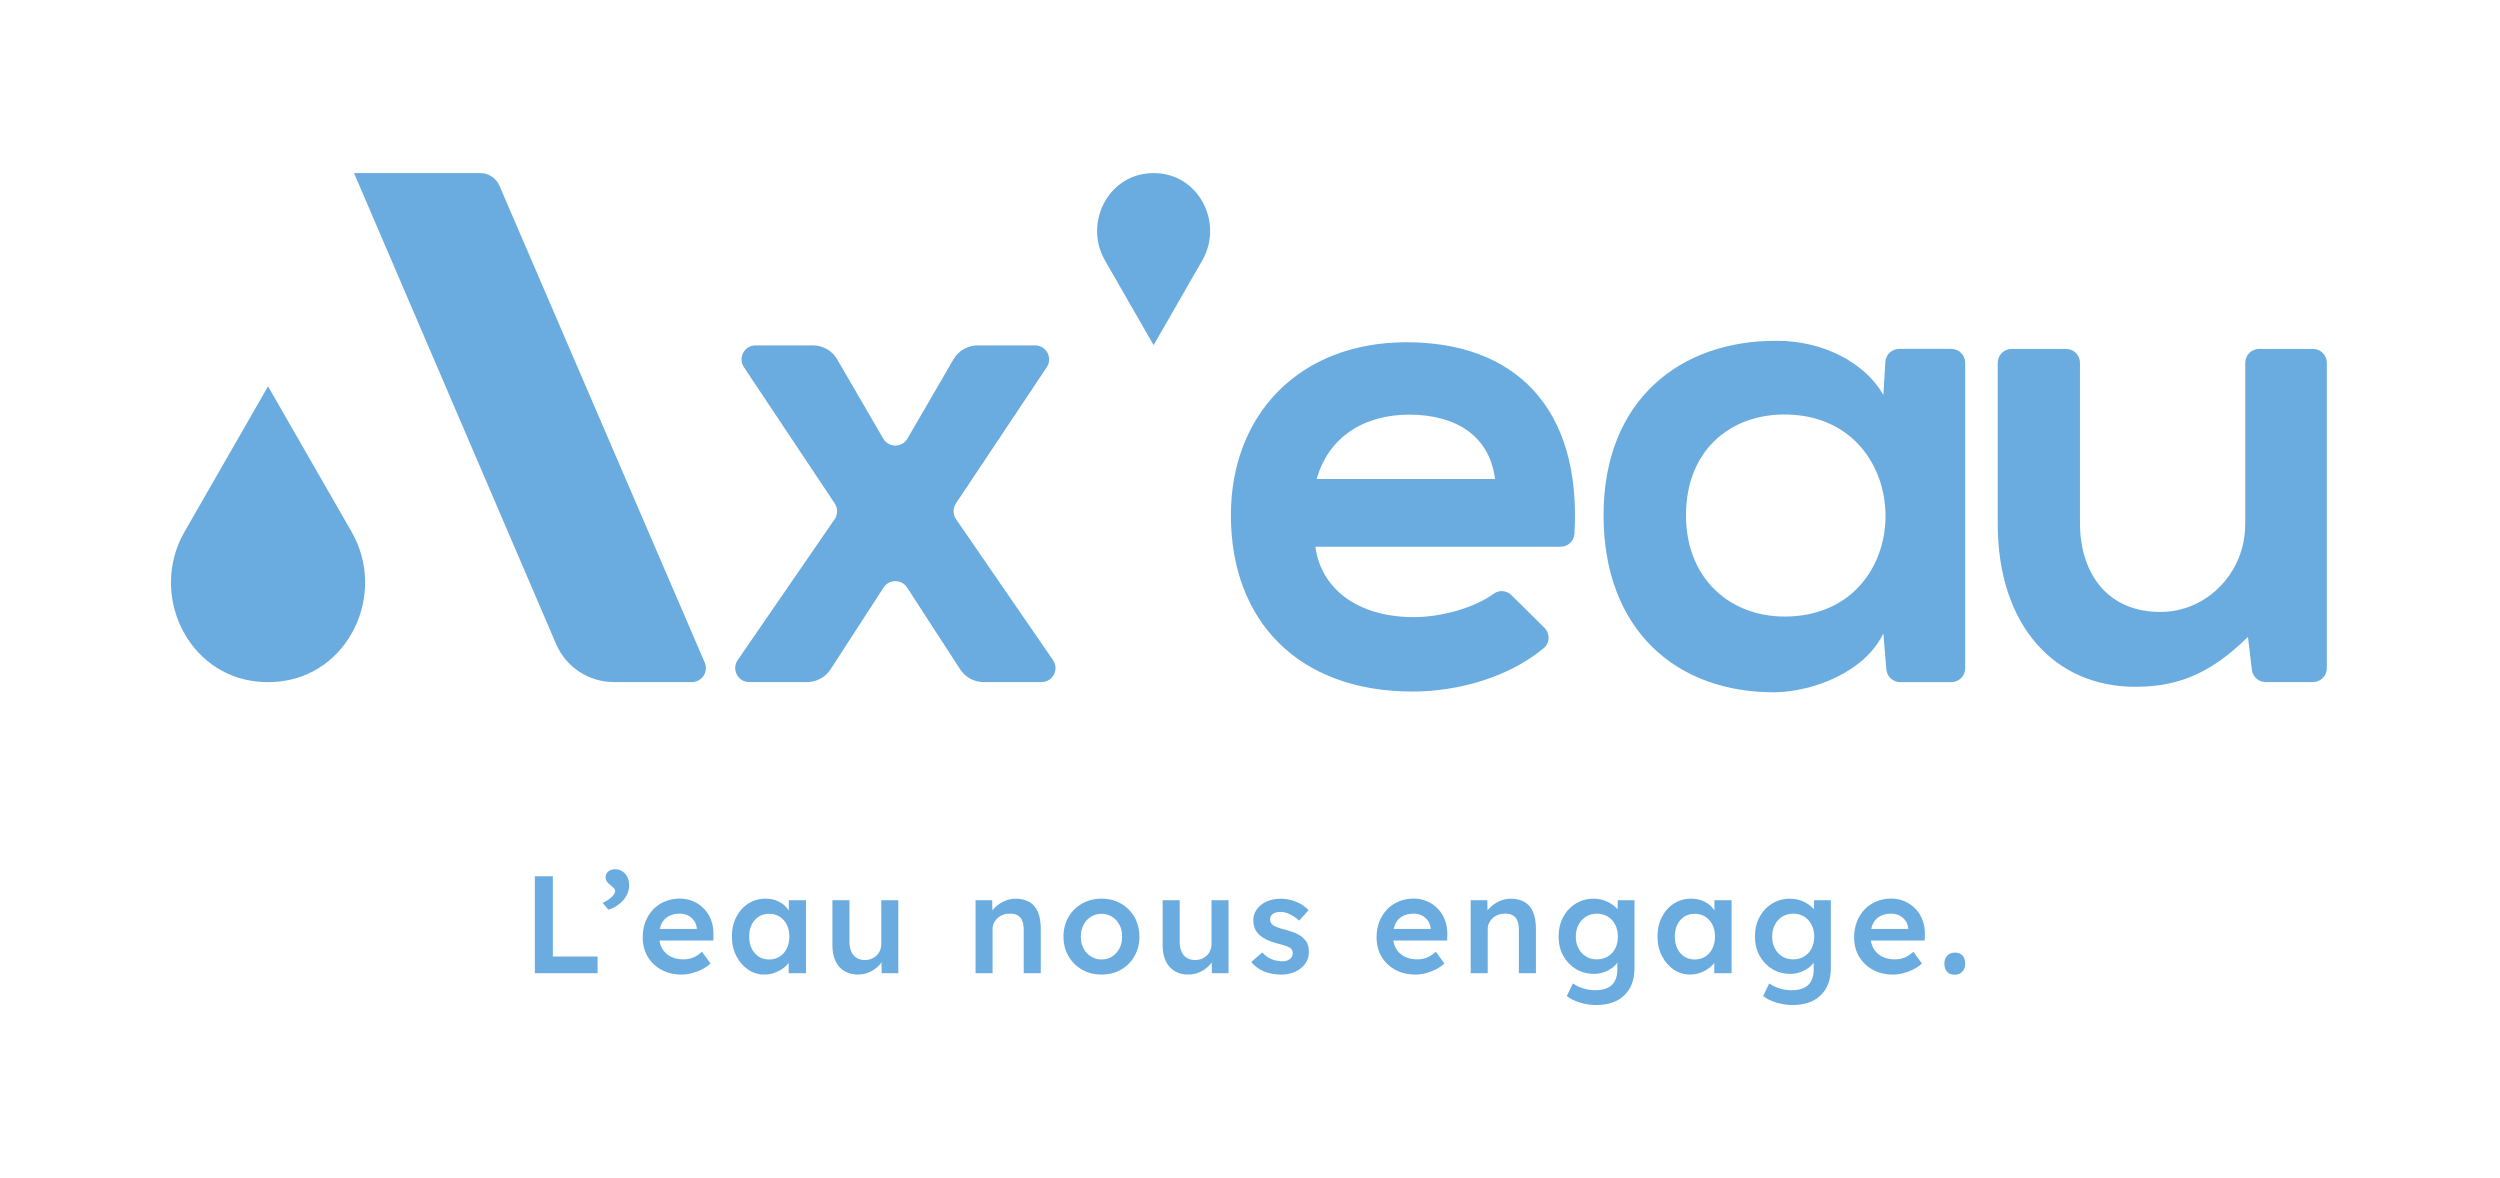
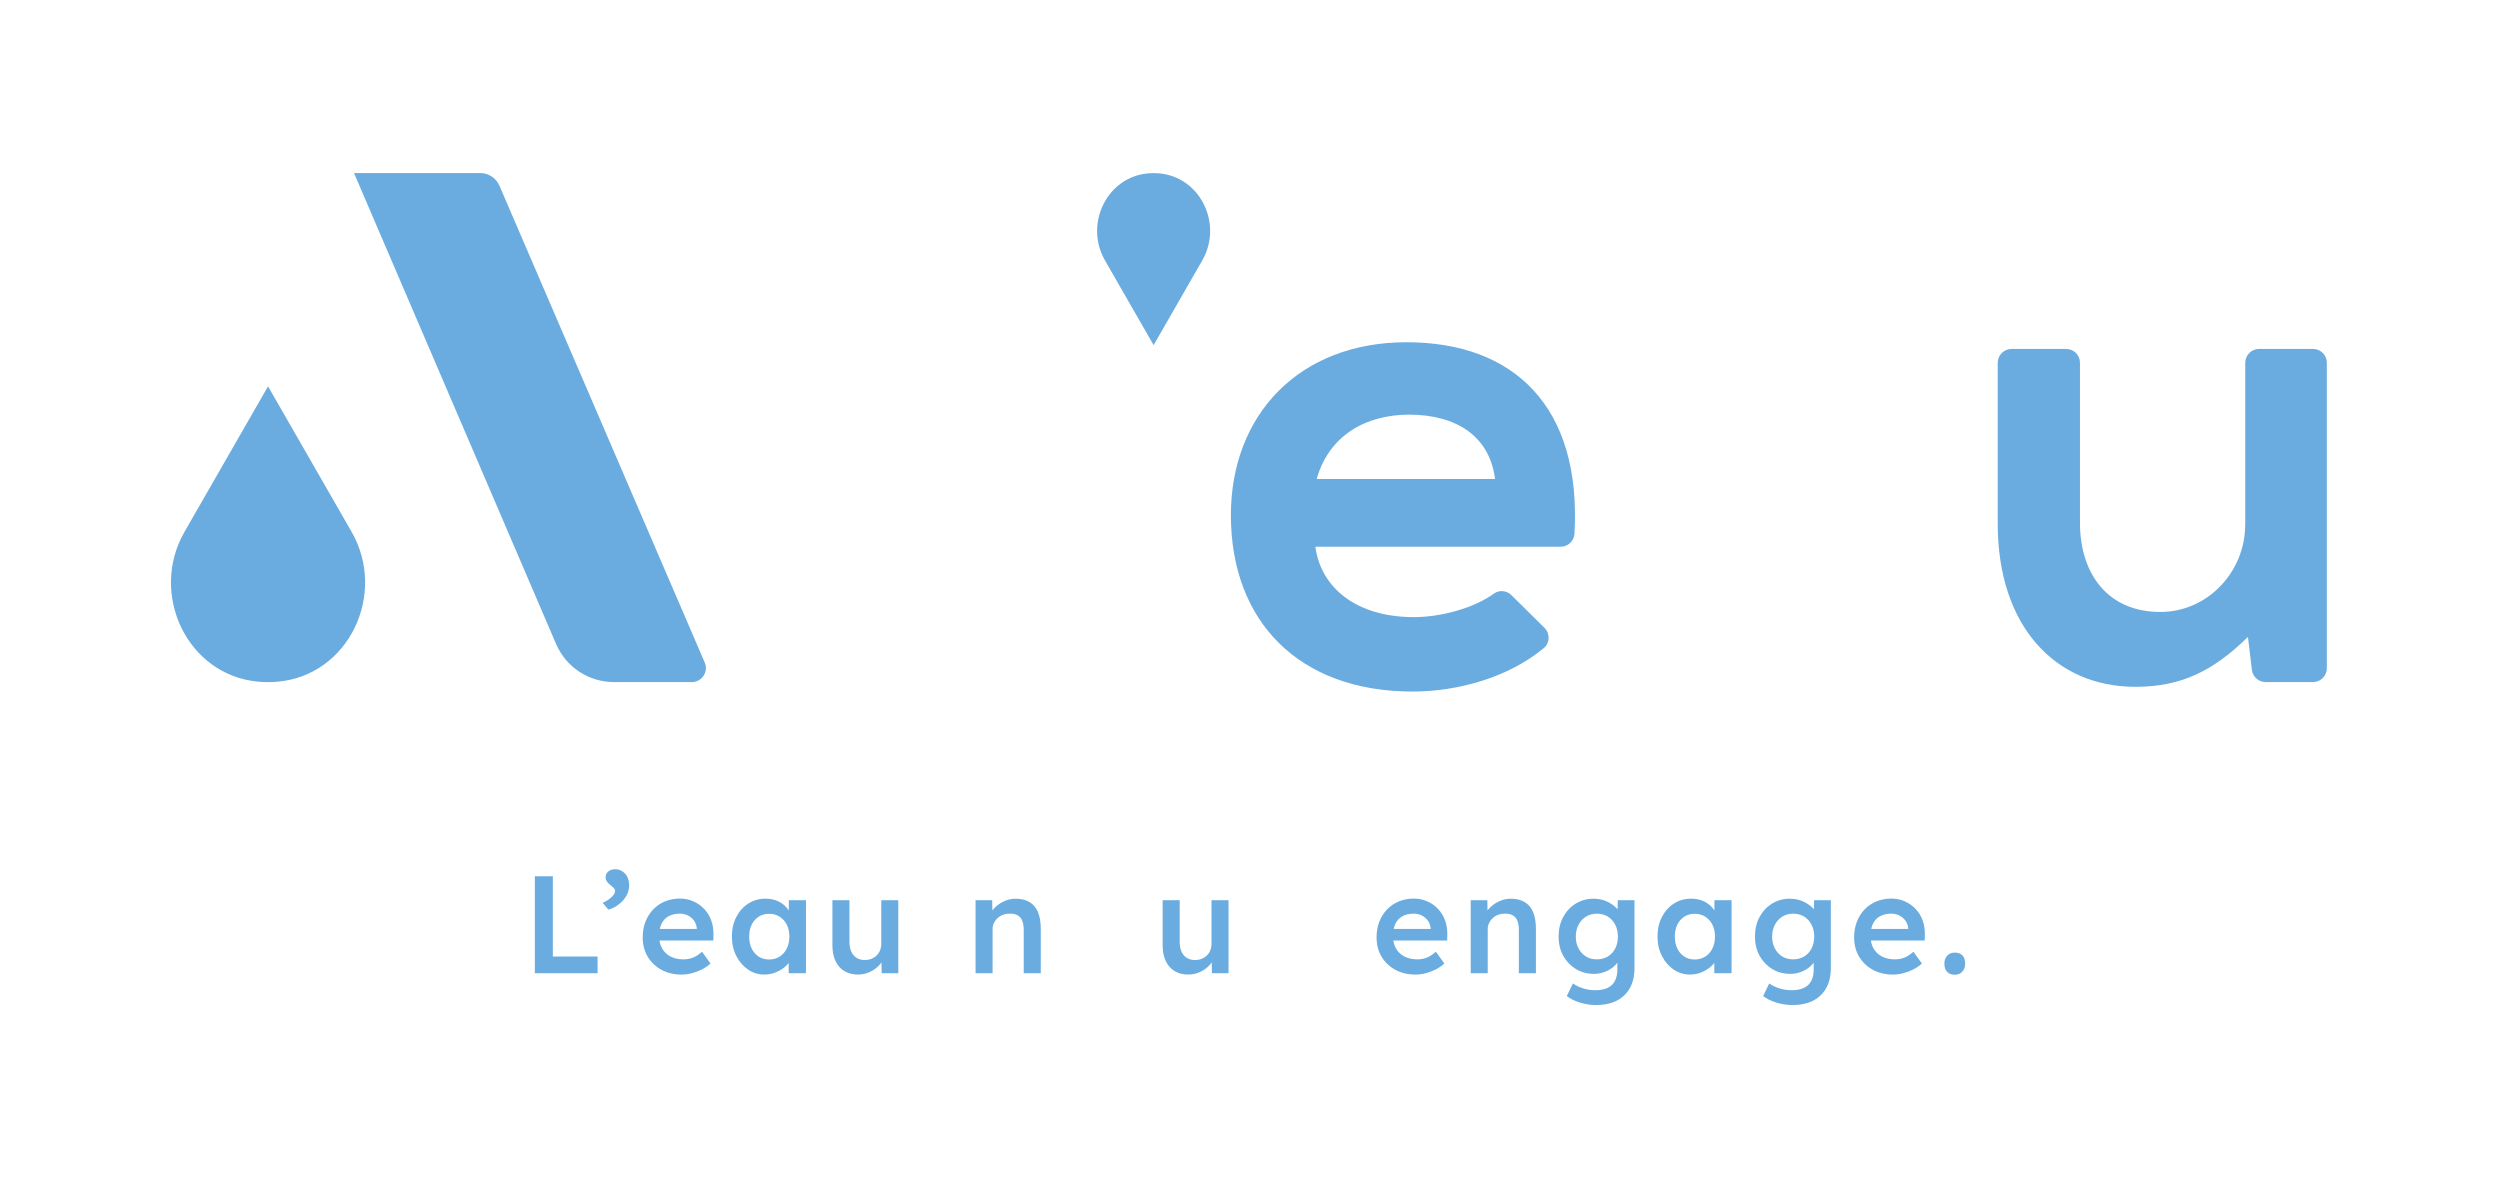
<svg xmlns="http://www.w3.org/2000/svg" id="logotypes" viewBox="0 0 1032.97 486.83">
  <defs>
    <style> .cls-1 { fill: #6aacdf; } </style>
  </defs>
  <g>
    <path class="cls-1" d="M253.65,281.83h32.23c4.15,0,6.95-4.25,5.31-8.06l-84.82-197.02c-1.37-3.18-4.5-5.24-7.96-5.24h-52.13l83.48,194.57c4.1,9.56,13.5,15.75,23.9,15.75Z" />
-     <path class="cls-1" d="M427.68,142.71h-23.7c-4.13,0-7.95,2.2-10.02,5.77l-19.01,32.73c-2.23,3.85-7.79,3.85-10.02,0l-19.01-32.73c-2.07-3.57-5.89-5.77-10.02-5.77h-23.7c-4.63,0-7.39,5.16-4.82,9.01l37.53,56.3c1.31,1.97,1.3,4.55-.05,6.5l-40.06,58.23c-2.65,3.85.11,9.08,4.77,9.08h23.88c3.93,0,7.59-1.99,9.73-5.28l21.9-33.78c2.28-3.52,7.44-3.52,9.73,0l21.9,33.78c2.14,3.3,5.8,5.28,9.73,5.28h23.88c4.67,0,7.42-5.24,4.77-9.08l-40.07-58.23c-1.34-1.95-1.36-4.53-.05-6.5l37.54-56.3c2.57-3.85-.19-9.01-4.82-9.01Z" />
    <path class="cls-1" d="M581.17,141.41c-44.32,0-72.58,29.92-72.58,71.47,0,43.77,27.98,72.86,75.07,72.86,18.73,0,39.72-5.86,54.23-17.97,2.55-2.13,2.63-6.04.27-8.37l-13.67-13.5c-1.94-1.92-5-2.24-7.21-.64-8.51,6.18-22.24,9.73-33.06,9.73-23.82,0-38.5-12.19-40.72-29.09h101.37c3.04,0,5.52-2.4,5.69-5.44,2.97-52.62-25.17-79.05-69.39-79.05ZM544.04,197.92c4.99-17.73,19.95-26.59,38.23-26.59,19.39,0,33.25,8.86,35.46,26.59h-73.69Z" />
-     <path class="cls-1" d="M778.18,163.16c-7.82-13.68-25.41-22.34-43.84-22.34-40.21-.28-71.77,24.58-71.77,72.05s30.16,73.45,70.93,73.17c15.36-.28,36.87-8.1,44.68-24.3l1.24,14.85c.25,2.97,2.73,5.26,5.72,5.26h21.11c3.17,0,5.74-2.57,5.74-5.74v-126.21c0-3.17-2.57-5.74-5.74-5.74h-21.53c-3.04,0-5.55,2.37-5.73,5.4l-.8,13.6ZM742.39,254.51c-24.88,2.46-45.76-13.49-45.76-41.64s20.22-43.28,44.58-41.46c49.74,3.7,50.82,78.2,1.18,83.11Z" />
    <path class="cls-1" d="M145.28,219.76c14.7,25.6-1.07,59.24-30.47,61.9-1.34.12-2.69.18-4.06.18s-2.72-.06-4.06-.18c-29.4-2.65-45.17-36.3-30.47-61.9l34.53-60.13,34.53,60.13Z" />
    <path class="cls-1" d="M927.69,216.77c0,19.45-15.4,35.97-34.85,36.08-21.9.13-33.42-15.8-33.42-36.78v-66.17c0-3.16-2.56-5.72-5.72-5.72h-22.55c-3.16,0-5.72,2.56-5.72,5.72v66.45c0,42.63,23.97,67.43,56.85,67.43,19.22,0,32.32-6.69,46.54-20.62l1.63,13.62c.34,2.88,2.78,5.04,5.68,5.04h19.57c3.16,0,5.72-2.56,5.72-5.72v-126.21c0-3.16-2.56-5.72-5.72-5.72h-22.27c-3.16,0-5.72,2.56-5.72,5.72v66.87Z" />
    <path class="cls-1" d="M456.54,107.56c-8.59-14.97.79-34.54,17.99-35.94.7-.06,1.41-.09,2.13-.09s1.42.03,2.13.09c17.2,1.4,26.58,20.97,17.99,35.94l-20.12,35.04-20.12-35.04Z" />
  </g>
  <g>
    <path class="cls-1" d="M220.99,402.11v-40.05h7.44v33.18h18.48v6.87h-25.92Z" />
    <path class="cls-1" d="M251.37,375.85l-2.35-2.8c1.52-.68,2.77-1.49,3.72-2.43.95-.94,1.43-1.73,1.43-2.37,0-.46-.18-.89-.54-1.29-.36-.4-.75-.75-1.17-1.06-.88-.69-1.47-1.28-1.77-1.77s-.46-1.05-.46-1.66c0-.99.37-1.79,1.12-2.4.74-.61,1.69-.92,2.83-.92,1.07,0,2.05.29,2.95.86.89.57,1.59,1.35,2.09,2.35.5.99.74,2.17.74,3.55,0,1.07-.21,2.12-.63,3.14-.42,1.03-1.02,1.99-1.8,2.89-.78.9-1.7,1.69-2.75,2.38-1.05.68-2.18,1.2-3.4,1.54Z" />
    <path class="cls-1" d="M281.63,402.68c-3.17,0-5.96-.67-8.38-2-2.42-1.34-4.31-3.16-5.66-5.46-1.36-2.31-2.03-4.95-2.03-7.92,0-2.37.38-4.52,1.14-6.46.76-1.95,1.82-3.63,3.18-5.06,1.35-1.43,2.98-2.54,4.86-3.32,1.89-.78,3.96-1.18,6.21-1.18,1.98,0,3.83.38,5.55,1.15,1.72.76,3.2,1.8,4.46,3.12,1.26,1.32,2.22,2.88,2.89,4.69s.98,3.79.94,5.92l-.06,2.46h-24.43l-1.32-4.81h19.85l-.92.97v-1.26c-.11-1.18-.5-2.22-1.14-3.12-.65-.9-1.48-1.6-2.49-2.12-1.01-.52-2.13-.77-3.35-.77-1.87,0-3.44.37-4.72,1.09-1.28.72-2.24,1.76-2.89,3.12-.65,1.36-.97,3.04-.97,5.06s.41,3.64,1.23,5.09c.82,1.45,1.98,2.56,3.49,3.35,1.51.78,3.27,1.17,5.29,1.17,1.41,0,2.71-.23,3.89-.68,1.18-.46,2.46-1.28,3.83-2.46l3.49,4.86c-1.03.95-2.2,1.76-3.52,2.43-1.32.67-2.7,1.19-4.15,1.57-1.45.38-2.88.57-4.29.57Z" />
    <path class="cls-1" d="M315.85,402.68c-2.48,0-4.73-.68-6.75-2.06-2.02-1.37-3.64-3.24-4.86-5.61-1.22-2.37-1.83-5.05-1.83-8.07s.61-5.7,1.83-8.07c1.22-2.37,2.88-4.22,4.98-5.55,2.1-1.34,4.46-2,7.09-2,1.52,0,2.92.22,4.18.66,1.26.44,2.36,1.06,3.32,1.86.95.8,1.74,1.71,2.37,2.75.63,1.03,1.06,2.13,1.29,3.32l-1.54-.4v-7.55h7.09v30.15h-7.15v-7.21l1.66-.29c-.27,1.03-.75,2.03-1.46,3.01-.71.97-1.58,1.83-2.63,2.57-1.05.74-2.21,1.34-3.49,1.8-1.28.46-2.64.68-4.09.68ZM317.79,396.45c1.64,0,3.09-.4,4.35-1.2,1.26-.8,2.24-1.91,2.95-3.35.71-1.43,1.06-3.08,1.06-4.95s-.35-3.45-1.06-4.87c-.71-1.41-1.69-2.52-2.95-3.32-1.26-.8-2.71-1.2-4.35-1.2s-3.08.4-4.32,1.2c-1.24.8-2.2,1.91-2.89,3.32-.69,1.42-1.03,3.04-1.03,4.87s.34,3.51,1.03,4.95c.69,1.43,1.65,2.54,2.89,3.35,1.24.8,2.68,1.2,4.32,1.2Z" />
    <path class="cls-1" d="M354.52,402.68c-2.17,0-4.06-.48-5.66-1.46-1.6-.97-2.82-2.36-3.66-4.17-.84-1.81-1.26-3.98-1.26-6.5v-18.59h7.04v17.11c0,1.6.25,2.96.74,4.09.49,1.13,1.22,1.99,2.17,2.6.95.61,2.1.91,3.43.91.99,0,1.9-.16,2.72-.48.82-.33,1.53-.78,2.15-1.38.61-.59,1.09-1.3,1.43-2.12.34-.82.51-1.71.51-2.66v-18.08h7.04v30.15h-6.87l-.11-6.29,1.26-.69c-.46,1.45-1.23,2.74-2.32,3.86-1.09,1.13-2.38,2.03-3.86,2.69-1.49.67-3.07,1-4.75,1Z" />
    <path class="cls-1" d="M403.09,402.11v-30.15h6.87l.11,6.18-1.32.69c.38-1.38,1.13-2.62,2.23-3.75,1.11-1.12,2.42-2.03,3.95-2.72,1.52-.69,3.09-1.03,4.69-1.03,2.29,0,4.21.46,5.75,1.38,1.54.92,2.71,2.29,3.49,4.12.78,1.83,1.17,4.12,1.17,6.86v18.42h-7.04v-17.91c0-1.52-.21-2.79-.63-3.8-.42-1.01-1.07-1.75-1.95-2.23-.88-.48-1.94-.69-3.2-.66-1.03,0-1.97.17-2.83.49s-1.6.78-2.23,1.37c-.63.59-1.13,1.27-1.49,2.03-.36.76-.54,1.6-.54,2.52v18.2h-7.04Z" />
-     <path class="cls-1" d="M455.16,402.68c-3.01,0-5.7-.68-8.07-2.03-2.37-1.35-4.23-3.21-5.61-5.58-1.37-2.37-2.06-5.05-2.06-8.07s.69-5.7,2.06-8.07c1.37-2.37,3.24-4.23,5.61-5.58,2.37-1.35,5.05-2.03,8.07-2.03s5.64.68,8.01,2.03c2.36,1.36,4.22,3.22,5.58,5.58,1.35,2.37,2.03,5.06,2.03,8.07s-.68,5.7-2.03,8.07c-1.35,2.37-3.21,4.23-5.58,5.58-2.37,1.36-5.04,2.03-8.01,2.03ZM455.16,396.45c1.64,0,3.1-.42,4.38-1.26,1.28-.84,2.29-1.97,3.03-3.37.74-1.41,1.1-3.01,1.06-4.8.04-1.83-.31-3.45-1.06-4.86-.74-1.41-1.75-2.52-3.03-3.35-1.28-.82-2.74-1.23-4.38-1.23s-3.12.41-4.43,1.23c-1.32.82-2.34,1.95-3.06,3.37-.73,1.43-1.09,3.04-1.09,4.84s.36,3.39,1.09,4.8c.72,1.41,1.74,2.54,3.06,3.37,1.32.84,2.79,1.26,4.43,1.26Z" />
    <path class="cls-1" d="M490.97,402.68c-2.17,0-4.06-.48-5.66-1.46-1.6-.97-2.82-2.36-3.66-4.17-.84-1.81-1.26-3.98-1.26-6.5v-18.59h7.04v17.11c0,1.6.25,2.96.74,4.09.49,1.13,1.22,1.99,2.17,2.6.95.61,2.1.91,3.43.91.99,0,1.9-.16,2.72-.48.82-.33,1.53-.78,2.15-1.38.61-.59,1.09-1.3,1.43-2.12.34-.82.51-1.71.51-2.66v-18.08h7.04v30.15h-6.87l-.11-6.29,1.26-.69c-.46,1.45-1.23,2.74-2.32,3.86-1.09,1.13-2.38,2.03-3.86,2.69-1.49.67-3.07,1-4.75,1Z" />
-     <path class="cls-1" d="M529.36,402.68c-2.67,0-5.06-.45-7.18-1.34-2.12-.9-3.84-2.18-5.18-3.86l4.58-3.95c1.14,1.3,2.42,2.23,3.83,2.8,1.41.57,2.9.86,4.46.86.65,0,1.23-.08,1.74-.23.51-.15.96-.38,1.34-.68.38-.31.68-.66.89-1.06.21-.4.32-.85.32-1.34,0-.92-.34-1.64-1.03-2.17-.38-.27-.98-.55-1.8-.86-.82-.31-1.88-.61-3.18-.92-2.06-.53-3.78-1.15-5.15-1.86-1.37-.7-2.44-1.49-3.2-2.37-.65-.72-1.14-1.55-1.46-2.46-.33-.92-.49-1.91-.49-2.98,0-1.34.3-2.55.89-3.63.59-1.09,1.4-2.03,2.43-2.83s2.23-1.41,3.6-1.83c1.37-.42,2.8-.63,4.29-.63s3,.19,4.43.57c1.43.38,2.77.93,4.01,1.63,1.24.71,2.3,1.56,3.18,2.55l-3.89,4.29c-.73-.69-1.52-1.3-2.38-1.83-.86-.54-1.73-.96-2.6-1.29-.88-.32-1.7-.48-2.46-.48s-1.37.07-1.95.2c-.57.13-1.05.33-1.43.6-.38.27-.68.6-.89,1-.21.4-.32.87-.32,1.4.04.46.16.89.37,1.29.21.4.5.74.89,1,.42.27,1.05.57,1.89.92.84.34,1.93.67,3.26.97,1.87.5,3.43,1.05,4.69,1.66,1.26.61,2.25,1.32,2.97,2.12.72.69,1.24,1.49,1.54,2.4.31.92.46,1.93.46,3.04,0,1.79-.51,3.39-1.52,4.8-1.01,1.41-2.38,2.52-4.12,3.32-1.74.8-3.69,1.2-5.86,1.2Z" />
    <path class="cls-1" d="M584.85,402.68c-3.17,0-5.96-.67-8.38-2-2.42-1.34-4.31-3.16-5.66-5.46-1.36-2.31-2.03-4.95-2.03-7.92,0-2.37.38-4.52,1.14-6.46.76-1.95,1.82-3.63,3.18-5.06,1.35-1.43,2.98-2.54,4.86-3.32,1.89-.78,3.96-1.18,6.21-1.18,1.98,0,3.83.38,5.55,1.15,1.72.76,3.2,1.8,4.46,3.12,1.26,1.32,2.22,2.88,2.89,4.69.67,1.81.98,3.79.94,5.92l-.06,2.46h-24.43l-1.32-4.81h19.85l-.92.97v-1.26c-.11-1.18-.5-2.22-1.14-3.12-.65-.9-1.48-1.6-2.49-2.12-1.01-.52-2.13-.77-3.35-.77-1.87,0-3.44.37-4.72,1.09-1.28.72-2.24,1.76-2.89,3.12-.65,1.36-.97,3.04-.97,5.06s.41,3.64,1.23,5.09c.82,1.45,1.98,2.56,3.49,3.35,1.51.78,3.27,1.17,5.29,1.17,1.41,0,2.71-.23,3.89-.68,1.18-.46,2.46-1.28,3.83-2.46l3.49,4.86c-1.03.95-2.2,1.76-3.52,2.43-1.32.67-2.7,1.19-4.15,1.57-1.45.38-2.88.57-4.29.57Z" />
    <path class="cls-1" d="M607.68,402.11v-30.15h6.87l.11,6.18-1.32.69c.38-1.38,1.13-2.62,2.23-3.75,1.11-1.12,2.42-2.03,3.95-2.72,1.52-.69,3.09-1.03,4.69-1.03,2.29,0,4.21.46,5.75,1.38,1.54.92,2.71,2.29,3.49,4.12s1.17,4.12,1.17,6.86v18.42h-7.04v-17.91c0-1.52-.21-2.79-.63-3.8-.42-1.01-1.07-1.75-1.95-2.23-.88-.48-1.94-.69-3.2-.66-1.03,0-1.97.17-2.83.49-.86.32-1.6.78-2.23,1.37-.63.59-1.13,1.27-1.49,2.03-.36.76-.54,1.6-.54,2.52v18.2h-7.04Z" />
    <path class="cls-1" d="M659.51,415.27c-2.25,0-4.49-.34-6.72-1.03-2.23-.69-4.03-1.58-5.41-2.69l2.52-5.2c.8.57,1.7,1.07,2.69,1.49.99.42,2.05.74,3.18.97,1.12.23,2.24.34,3.35.34,2.02,0,3.71-.31,5.06-.94,1.35-.63,2.37-1.58,3.06-2.86.69-1.28,1.03-2.87,1.03-4.78v-5.55l1.03.4c-.23,1.18-.86,2.31-1.89,3.37-1.03,1.07-2.33,1.94-3.89,2.6-1.56.67-3.17,1-4.81,1-2.86,0-5.39-.67-7.58-2-2.19-1.34-3.93-3.16-5.21-5.46-1.28-2.31-1.92-4.97-1.92-7.98s.63-5.69,1.89-8.04c1.26-2.35,2.98-4.2,5.18-5.55,2.19-1.35,4.66-2.03,7.41-2.03,1.14,0,2.25.14,3.32.4,1.07.27,2.05.65,2.95,1.14.9.5,1.71,1.05,2.43,1.66.72.61,1.32,1.26,1.77,1.95.46.68.74,1.35.86,2l-1.49.46.11-6.98h6.92v28.09c0,2.44-.36,4.59-1.09,6.46-.72,1.87-1.77,3.46-3.15,4.78-1.37,1.32-3.03,2.31-4.98,2.98-1.95.66-4.16,1-6.64,1ZM659.8,396.39c1.72,0,3.23-.4,4.55-1.2,1.32-.8,2.34-1.91,3.06-3.32.72-1.41,1.09-3.03,1.09-4.86s-.37-3.52-1.12-4.95c-.74-1.43-1.76-2.54-3.06-3.34-1.3-.8-2.8-1.2-4.52-1.2s-3.22.41-4.52,1.23c-1.3.82-2.32,1.95-3.06,3.37-.74,1.43-1.12,3.06-1.12,4.9s.37,3.4,1.12,4.83c.74,1.43,1.76,2.54,3.06,3.35,1.3.8,2.8,1.2,4.52,1.2Z" />
    <path class="cls-1" d="M698.3,402.68c-2.48,0-4.73-.68-6.75-2.06-2.02-1.37-3.64-3.24-4.86-5.61-1.22-2.37-1.83-5.05-1.83-8.07s.61-5.7,1.83-8.07c1.22-2.37,2.88-4.22,4.98-5.55,2.1-1.34,4.46-2,7.09-2,1.52,0,2.92.22,4.18.66,1.26.44,2.36,1.06,3.32,1.86.95.8,1.74,1.71,2.37,2.75.63,1.03,1.06,2.13,1.29,3.32l-1.54-.4v-7.55h7.09v30.15h-7.15v-7.21l1.66-.29c-.27,1.03-.75,2.03-1.46,3.01-.71.97-1.58,1.83-2.63,2.57-1.05.74-2.21,1.34-3.49,1.8-1.28.46-2.64.68-4.09.68ZM700.25,396.45c1.64,0,3.09-.4,4.35-1.2,1.26-.8,2.24-1.91,2.95-3.35.71-1.43,1.06-3.08,1.06-4.95s-.35-3.45-1.06-4.87c-.71-1.41-1.69-2.52-2.95-3.32-1.26-.8-2.71-1.2-4.35-1.2s-3.08.4-4.32,1.2c-1.24.8-2.2,1.91-2.89,3.32-.69,1.42-1.03,3.04-1.03,4.87s.34,3.51,1.03,4.95c.69,1.43,1.65,2.54,2.89,3.35,1.24.8,2.68,1.2,4.32,1.2Z" />
    <path class="cls-1" d="M740.64,415.27c-2.25,0-4.49-.34-6.72-1.03-2.23-.69-4.03-1.58-5.41-2.69l2.52-5.2c.8.57,1.7,1.07,2.69,1.49.99.42,2.05.74,3.18.97,1.12.23,2.24.34,3.35.34,2.02,0,3.71-.31,5.06-.94,1.35-.63,2.37-1.58,3.06-2.86.69-1.28,1.03-2.87,1.03-4.78v-5.55l1.03.4c-.23,1.18-.86,2.31-1.89,3.37-1.03,1.07-2.33,1.94-3.89,2.6-1.56.67-3.17,1-4.81,1-2.86,0-5.39-.67-7.58-2-2.19-1.34-3.93-3.16-5.21-5.46-1.28-2.31-1.92-4.97-1.92-7.98s.63-5.69,1.89-8.04c1.26-2.35,2.98-4.2,5.18-5.55,2.19-1.35,4.66-2.03,7.41-2.03,1.14,0,2.25.14,3.32.4,1.07.27,2.05.65,2.95,1.14.9.5,1.71,1.05,2.43,1.66.72.61,1.32,1.26,1.77,1.95.46.68.74,1.35.86,2l-1.49.46.11-6.98h6.92v28.09c0,2.44-.36,4.59-1.09,6.46-.72,1.87-1.77,3.46-3.15,4.78-1.37,1.32-3.03,2.31-4.98,2.98-1.95.66-4.16,1-6.64,1ZM740.92,396.39c1.72,0,3.23-.4,4.55-1.2,1.32-.8,2.34-1.91,3.06-3.32.72-1.41,1.09-3.03,1.09-4.86s-.37-3.52-1.12-4.95c-.74-1.43-1.76-2.54-3.06-3.34-1.3-.8-2.8-1.2-4.52-1.2s-3.22.41-4.52,1.23c-1.3.82-2.32,1.95-3.06,3.37-.74,1.43-1.12,3.06-1.12,4.9s.37,3.4,1.12,4.83c.74,1.43,1.76,2.54,3.06,3.35,1.3.8,2.8,1.2,4.52,1.2Z" />
    <path class="cls-1" d="M782.17,402.68c-3.17,0-5.96-.67-8.38-2-2.42-1.34-4.31-3.16-5.66-5.46-1.36-2.31-2.03-4.95-2.03-7.92,0-2.37.38-4.52,1.14-6.46.76-1.95,1.82-3.63,3.18-5.06s2.98-2.54,4.86-3.32c1.89-.78,3.96-1.18,6.21-1.18,1.98,0,3.83.38,5.55,1.15,1.72.76,3.2,1.8,4.46,3.12,1.26,1.32,2.22,2.88,2.89,4.69.67,1.81.98,3.79.94,5.92l-.06,2.46h-24.43l-1.32-4.81h19.85l-.92.97v-1.26c-.11-1.18-.5-2.22-1.14-3.12-.65-.9-1.48-1.6-2.49-2.12-1.01-.52-2.13-.77-3.35-.77-1.87,0-3.44.37-4.72,1.09s-2.24,1.76-2.89,3.12c-.65,1.36-.97,3.04-.97,5.06s.41,3.64,1.23,5.09c.82,1.45,1.98,2.56,3.49,3.35,1.51.78,3.27,1.17,5.29,1.17,1.41,0,2.71-.23,3.89-.68,1.18-.46,2.46-1.28,3.83-2.46l3.49,4.86c-1.03.95-2.2,1.76-3.52,2.43-1.32.67-2.7,1.19-4.15,1.57-1.45.38-2.88.57-4.29.57Z" />
    <path class="cls-1" d="M807.69,402.74c-1.37,0-2.43-.4-3.18-1.2-.74-.8-1.12-1.93-1.12-3.37,0-1.34.39-2.43,1.17-3.29.78-.86,1.82-1.28,3.12-1.28,1.37,0,2.43.39,3.18,1.17.74.78,1.12,1.92,1.12,3.41,0,1.34-.39,2.43-1.17,3.29-.78.86-1.82,1.29-3.12,1.29Z" />
  </g>
</svg>